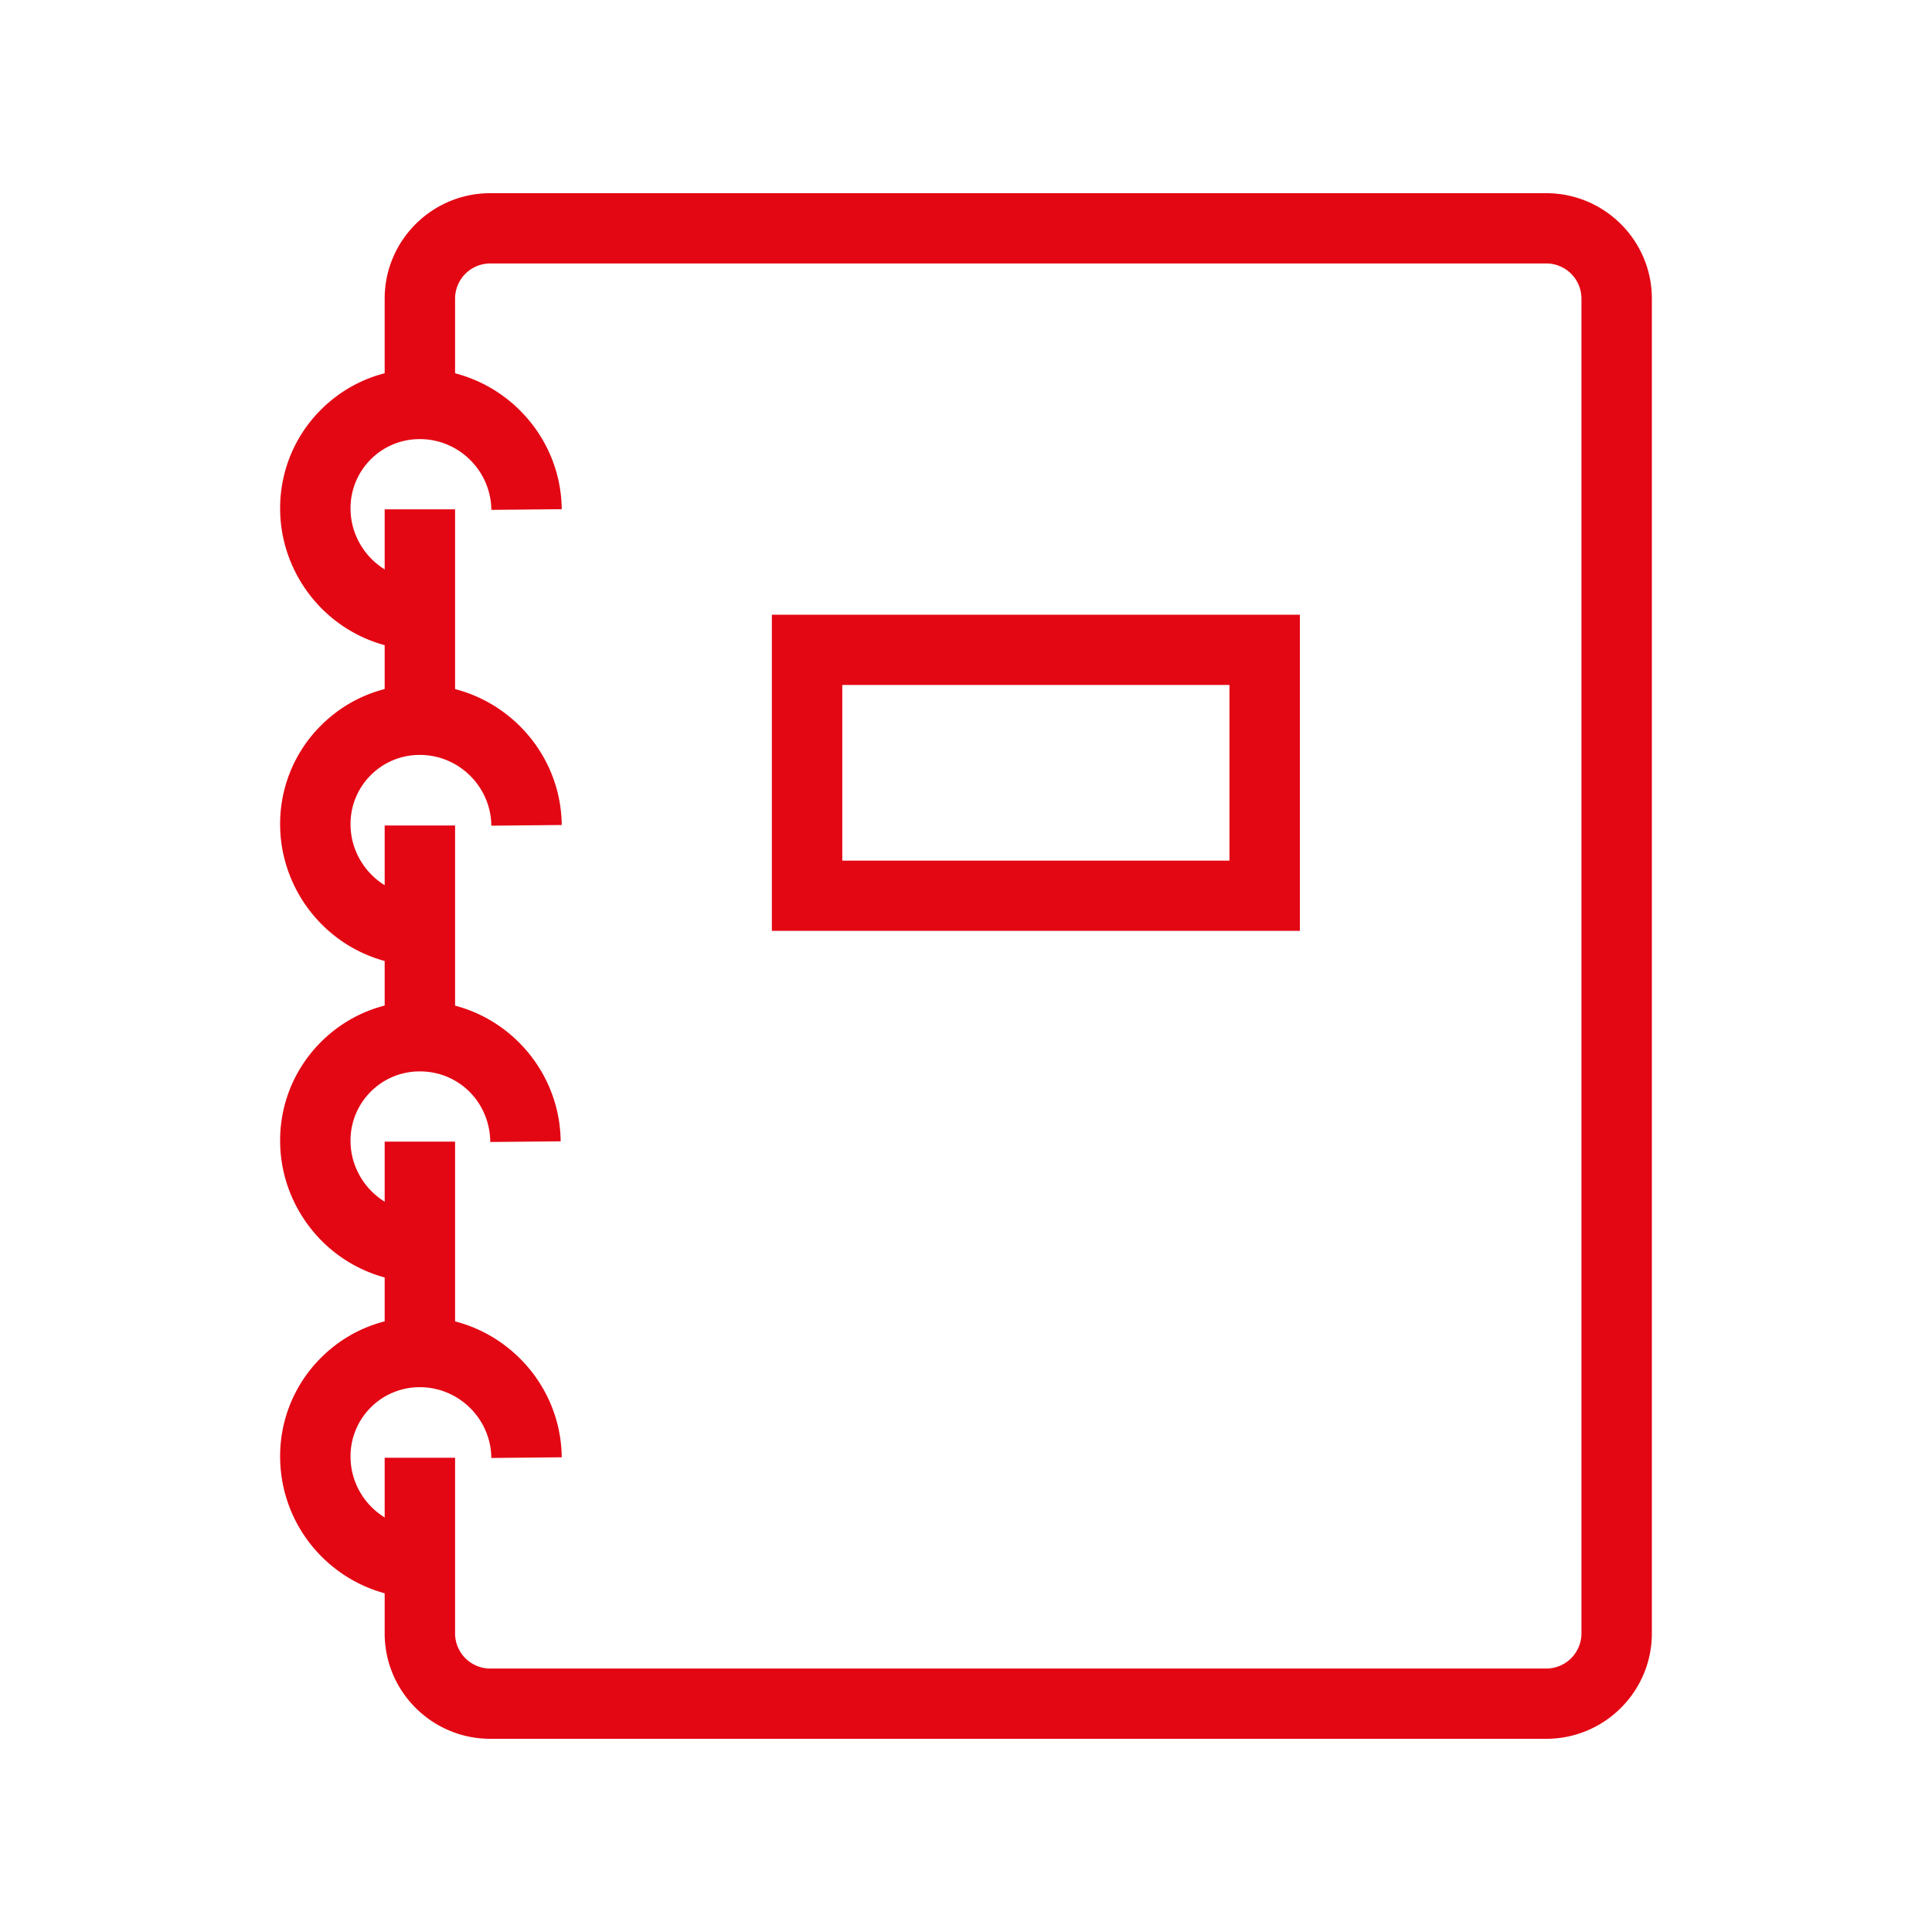
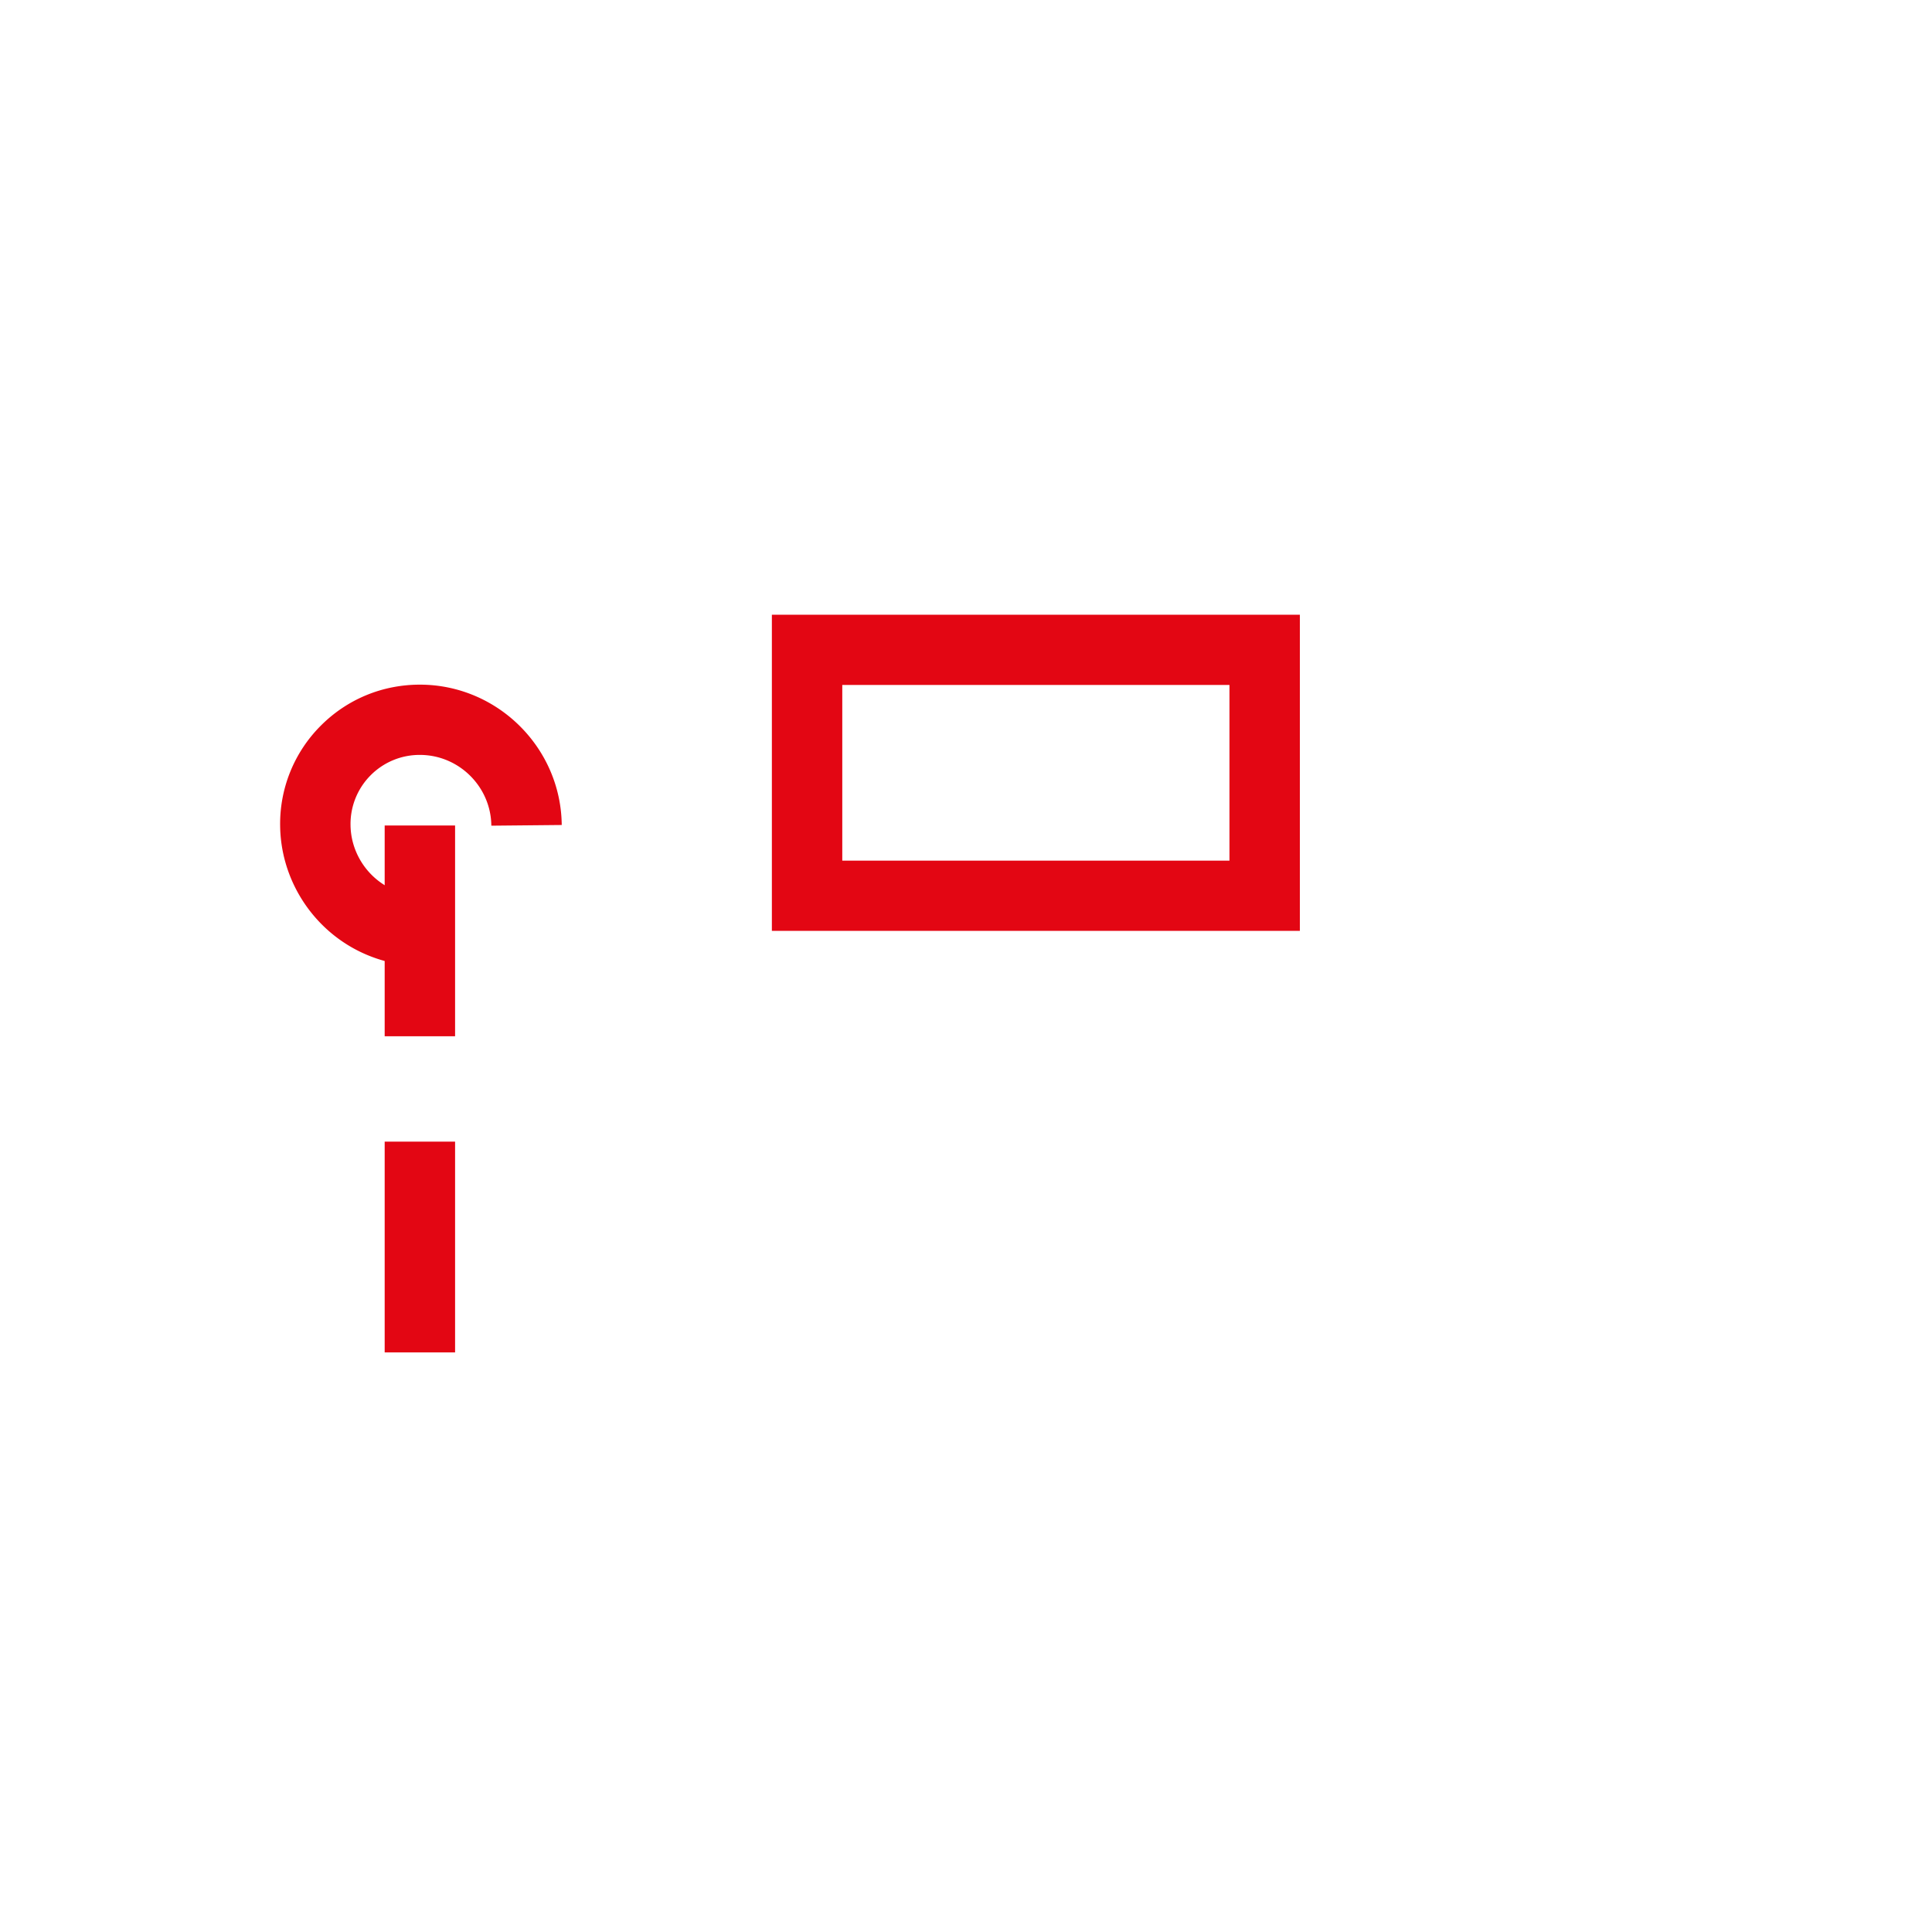
<svg xmlns="http://www.w3.org/2000/svg" data-bbox="28.999 20 142.001 160" viewBox="0 0 200 200" height="200" width="200" data-type="color">
  <g>
    <path fill="#E30613" d="M47.11 118.182V140h-7.288v-21.818h7.288z" data-color="1" />
    <path fill="#E30613" d="M47.11 85.455v21.818h-7.288V85.455h7.288z" data-color="1" />
-     <path fill="#E30613" d="M47.11 52.727v21.818h-7.288V52.727h7.288z" data-color="1" />
-     <path d="M160.068 180H50.753c-6.028 0-10.932-4.893-10.932-10.909v-18.182h7.288v18.182a3.643 3.643 0 0 0 3.644 3.636h109.315a3.644 3.644 0 0 0 3.644-3.636V30.909a3.643 3.643 0 0 0-3.644-3.636H50.753a3.644 3.644 0 0 0-3.644 3.636v10.909h-7.288V30.909C39.822 24.893 44.725 20 50.753 20h109.315C166.096 20 171 24.893 171 30.909v138.182c0 6.016-4.904 10.909-10.932 10.909z" fill="#E30613" data-color="1" />
-     <path d="M43.686 165.455a14.68 14.68 0 0 1-10.896-4.847 14.634 14.634 0 0 1-3.79-9.679 14.358 14.358 0 0 1 4.185-10.33c2.733-2.754 6.384-4.27 10.28-4.27 8.017 0 14.604 6.516 14.686 14.528l-7.288.071c-.039-4.039-3.359-7.326-7.398-7.326a7.14 7.14 0 0 0-5.103 2.115 7.14 7.14 0 0 0-2.075 5.14 7.378 7.378 0 0 0 1.911 4.877 7.497 7.497 0 0 0 1.822 1.47 7.355 7.355 0 0 0 3.665.978v7.273z" fill="#E30613" data-color="1" />
-     <path d="M43.686 132.763a14.68 14.68 0 0 1-7.309-1.951c-4.498-2.589-7.327-7.408-7.377-12.576a14.356 14.356 0 0 1 4.185-10.328c2.733-2.754 6.384-4.27 10.28-4.27 7.957 0 14.493 6.509 14.575 14.51l-7.288.071c-.039-4.098-3.242-7.308-7.288-7.308a7.14 7.14 0 0 0-5.103 2.115 7.14 7.14 0 0 0-2.075 5.14c.025 2.607 1.455 5.037 3.729 6.348a7.381 7.381 0 0 0 3.669.978v7.271z" fill="#E30613" data-color="1" />
    <path d="M43.686 100a14.68 14.68 0 0 1-7.309-1.951C31.879 95.46 29.05 90.641 29 85.473a14.356 14.356 0 0 1 4.185-10.328c2.733-2.754 6.384-4.27 10.28-4.27 8.017 0 14.604 6.516 14.686 14.528l-7.288.071c-.039-4.039-3.359-7.326-7.398-7.326a7.14 7.14 0 0 0-5.103 2.115 7.14 7.14 0 0 0-2.075 5.14c.025 2.607 1.455 5.037 3.729 6.348a7.381 7.381 0 0 0 3.669.978V100z" fill="#E30613" data-color="1" />
-     <path d="M43.686 67.308a14.68 14.68 0 0 1-7.309-1.951C31.879 62.768 29.05 57.949 29 52.781a14.356 14.356 0 0 1 4.185-10.328c2.733-2.754 6.384-4.27 10.28-4.27 8.017 0 14.604 6.516 14.686 14.528l-7.288.071c-.039-4.039-3.359-7.326-7.398-7.326a7.14 7.14 0 0 0-5.103 2.115 7.14 7.14 0 0 0-2.075 5.14c.025 2.607 1.455 5.037 3.729 6.348a7.381 7.381 0 0 0 3.669.978v7.271z" fill="#E30613" data-color="1" />
    <path d="M134.562 96.364H79.904V63.636h54.658v32.728zm-47.37-7.273h40.082V70.909H87.192v18.182z" fill="#E30613" data-color="1" />
  </g>
</svg>